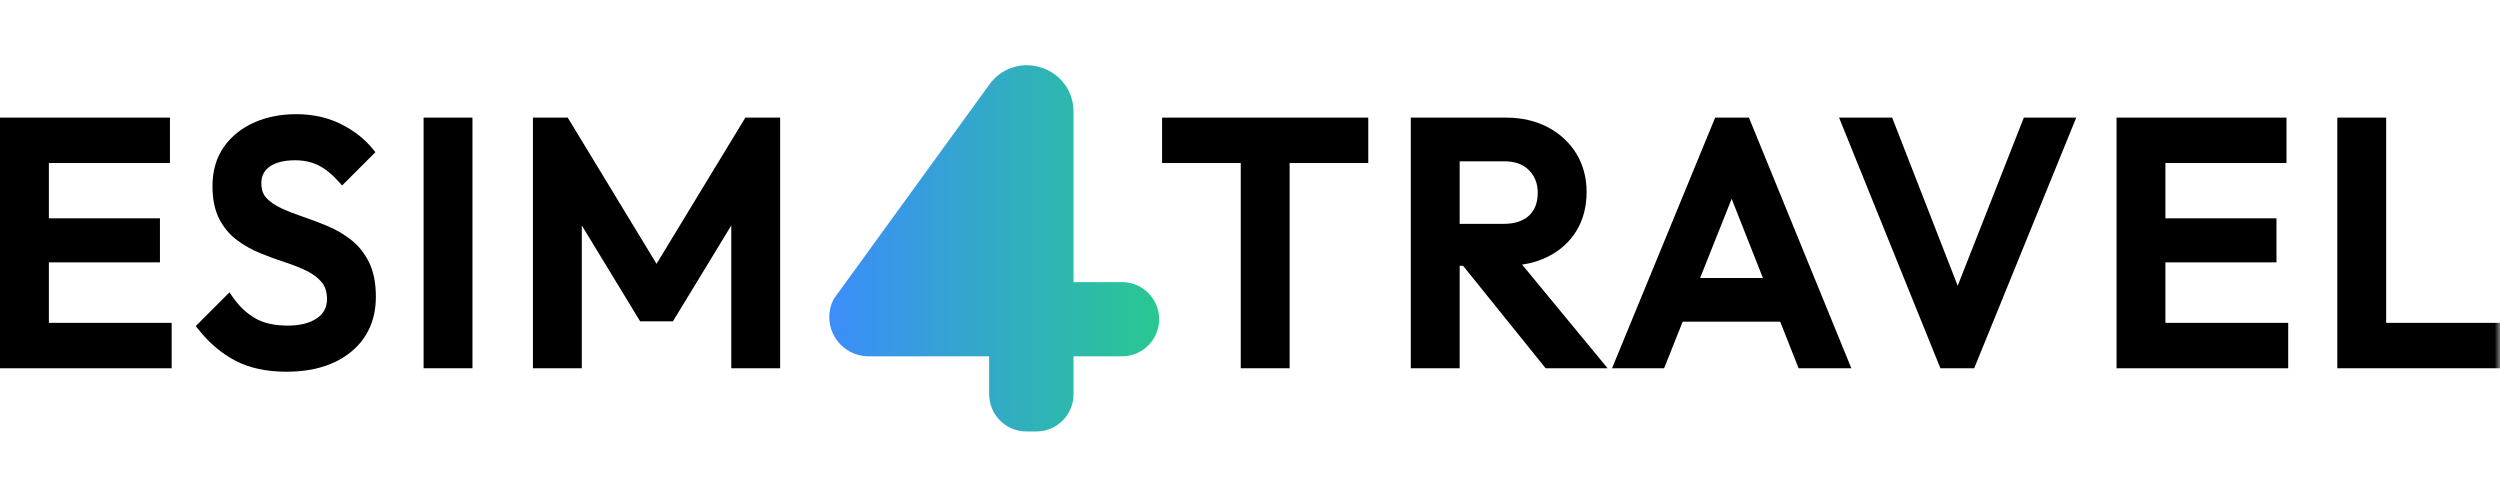
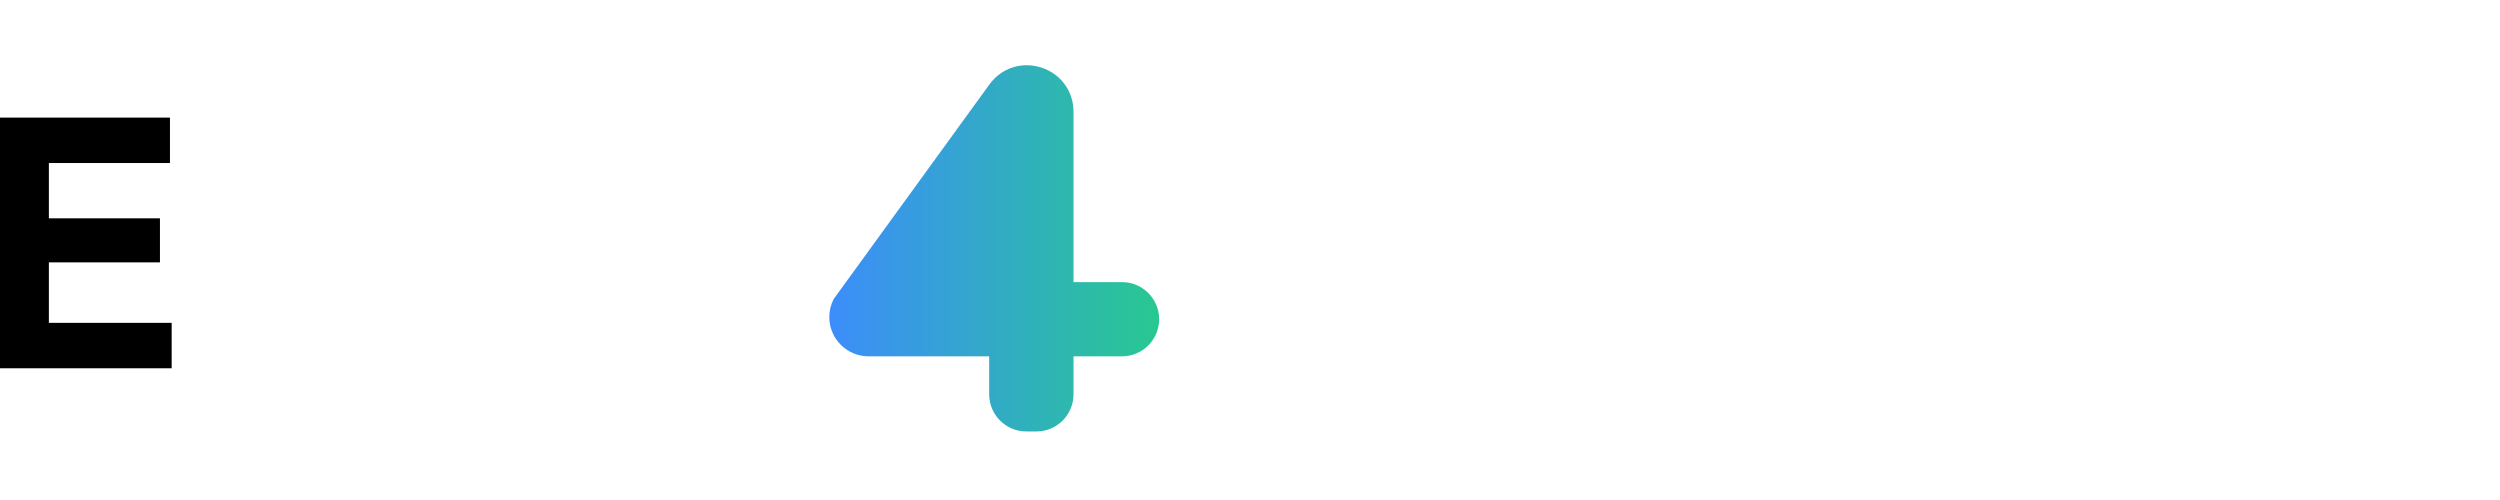
<svg xmlns="http://www.w3.org/2000/svg" xmlns:xlink="http://www.w3.org/1999/xlink" version="1.1" viewBox="0 0 230 46" height="46px" width="230px">
  <title>logo/esim_h46</title>
  <defs>
    <linearGradient id="linearGradient-1" y2="50%" x2="0%" y1="50%" x1="100%">
      <stop offset="0%" stop-color="#28C891" />
      <stop offset="100%" stop-color="#3C8DFA" />
    </linearGradient>
-     <polygon points="0 33.694 230 33.694 230 0 0 0" id="path-2" />
  </defs>
  <g fill-rule="evenodd" fill="none" stroke-width="1" stroke="none" id="logo/esim_h46">
    <g transform="translate(0, 6)" id="Group-17">
      <g fill="url(#linearGradient-1)" transform="translate(76.295, 0)" id="Group-3">
        <path id="Fill-1" d="M26.933,19.954 L22.468,19.954 L22.468,4.286 C22.468,2.398 21.307,0.801 19.511,0.218 C17.712,-0.365 15.836,0.246 14.728,1.774 L0.418,21.493 L0.383,21.552 C0.132,22.052 0,22.611 0,23.17 C0,25.162 1.62,26.782 3.612,26.782 L14.709,26.782 L14.709,30.28 C14.709,32.162 16.241,33.694 18.124,33.694 L19.054,33.694 C20.936,33.694 22.468,32.162 22.468,30.28 L22.468,26.782 L26.933,26.782 C28.816,26.782 30.347,25.251 30.347,23.368 C30.347,21.486 28.816,19.954 26.933,19.954" />
      </g>
      <polygon points="4.496 18.138 14.715 18.138 14.715 14.086 4.496 14.086 4.496 8.998 15.635 8.998 15.635 4.82 0 4.82 0 27.881 15.793 27.881 15.793 23.702 4.496 23.702" fill="#000000" id="Fill-4" />
-       <path fill="#000000" id="Fill-6" d="M32.343,16.099 L32.342,16.098 C31.69,15.579 30.962,15.148 30.18,14.818 C29.426,14.499 28.658,14.207 27.898,13.95 C27.162,13.701 26.482,13.435 25.877,13.157 C25.307,12.897 24.845,12.578 24.503,12.207 C24.195,11.873 24.045,11.433 24.045,10.86 C24.045,10.195 24.292,9.696 24.804,9.332 C25.35,8.943 26.138,8.745 27.144,8.745 C27.961,8.745 28.692,8.905 29.316,9.222 C29.953,9.546 30.578,10.052 31.174,10.727 L31.472,11.066 L34.536,8.002 L34.295,7.705 C33.54,6.773 32.547,5.999 31.346,5.403 C30.139,4.806 28.757,4.503 27.239,4.503 C25.832,4.503 24.536,4.76 23.387,5.269 C22.22,5.785 21.28,6.543 20.593,7.523 C19.9,8.511 19.548,9.72 19.548,11.114 C19.548,12.318 19.756,13.333 20.166,14.132 C20.575,14.927 21.124,15.585 21.797,16.086 C22.446,16.57 23.171,16.978 23.953,17.298 C24.712,17.607 25.48,17.889 26.236,18.133 C26.963,18.369 27.639,18.639 28.242,18.935 C28.81,19.215 29.269,19.567 29.609,19.982 C29.929,20.373 30.084,20.877 30.084,21.523 C30.084,22.271 29.786,22.843 29.171,23.27 C28.517,23.725 27.61,23.956 26.478,23.956 C25.248,23.956 24.231,23.724 23.455,23.268 C22.667,22.805 21.975,22.148 21.4,21.314 L21.111,20.897 L18.009,23.997 L18.244,24.293 C19.249,25.561 20.406,26.539 21.682,27.198 C22.963,27.862 24.534,28.198 26.35,28.198 C28.831,28.198 30.838,27.578 32.316,26.355 C33.818,25.113 34.58,23.413 34.58,21.301 C34.58,20.056 34.374,19.001 33.967,18.164 C33.559,17.328 33.013,16.633 32.343,16.099" />
      <mask fill="white" id="mask-3">
        <use xlink:href="#path-2" />
      </mask>
      <g id="Clip-9" />
      <polygon points="38.97 27.88 43.466 27.88 43.466 4.82 38.97 4.82" mask="url(#mask-3)" fill="#000000" id="Fill-8" />
      <polygon points="60.401 18.271 52.23 4.82 49.03 4.82 49.03 27.881 53.526 27.881 53.526 14.742 58.894 23.564 61.909 23.564 67.277 14.743 67.277 27.881 71.773 27.881 71.773 4.82 68.573 4.82" mask="url(#mask-3)" fill="#000000" id="Fill-10" />
      <polygon points="106.913 8.999 114.149 8.999 114.149 27.88 118.645 27.88 118.645 8.999 125.88 8.999 125.88 4.82 106.913 4.82" mask="url(#mask-3)" fill="#000000" id="Fill-11" />
      <path mask="url(#mask-3)" fill="#000000" id="Fill-12" d="M141.471,11.717 C141.471,12.639 141.209,13.332 140.67,13.835 C140.13,14.339 139.346,14.594 138.341,14.594 L134.289,14.594 L134.289,8.84 L138.372,8.84 C139.382,8.84 140.134,9.109 140.67,9.663 C141.209,10.22 141.471,10.893 141.471,11.717 M142.401,17.617 C143.526,17.055 144.411,16.255 145.033,15.238 C145.653,14.223 145.967,13.017 145.967,11.654 C145.967,10.354 145.653,9.176 145.033,8.15 C144.415,7.126 143.532,6.305 142.41,5.71 C141.295,5.119 139.989,4.82 138.531,4.82 L129.793,4.82 L129.793,27.88 L134.289,27.88 L134.289,18.455 L134.604,18.455 L142.2,27.88 L147.902,27.88 L140.034,18.345 C140.897,18.217 141.69,17.973 142.401,17.617" />
-       <path mask="url(#mask-3)" fill="#000000" id="Fill-13" d="M162.19,19.577 L156.409,19.577 L159.312,12.292 L162.19,19.577 Z M157.795,4.82 L148.308,27.88 L153.099,27.88 L154.806,23.596 L163.779,23.596 L165.471,27.88 L170.324,27.88 L160.902,4.82 L157.795,4.82 Z" />
+       <path mask="url(#mask-3)" fill="#000000" id="Fill-13" d="M162.19,19.577 L156.409,19.577 L159.312,12.292 L162.19,19.577 Z M157.795,4.82 L148.308,27.88 L153.099,27.88 L154.806,23.596 L163.779,23.596 L165.471,27.88 L160.902,4.82 L157.795,4.82 Z" />
      <polygon points="180.108 20.292 174.078 4.82 169.193 4.82 178.41 27.616 178.516 27.881 181.625 27.881 191.015 4.82 186.193 4.82" mask="url(#mask-3)" fill="#000000" id="Fill-14" />
      <polygon points="199.217 18.138 209.436 18.138 209.436 14.086 199.217 14.086 199.217 8.998 210.357 8.998 210.357 4.82 194.722 4.82 194.722 27.881 210.515 27.881 210.515 23.702 199.217 23.702" mask="url(#mask-3)" fill="#000000" id="Fill-15" />
      <polygon points="219.527 23.702 219.527 4.82 215.032 4.82 215.032 27.88 230 27.88 230 23.702" mask="url(#mask-3)" fill="#000000" id="Fill-16" />
    </g>
  </g>
</svg>